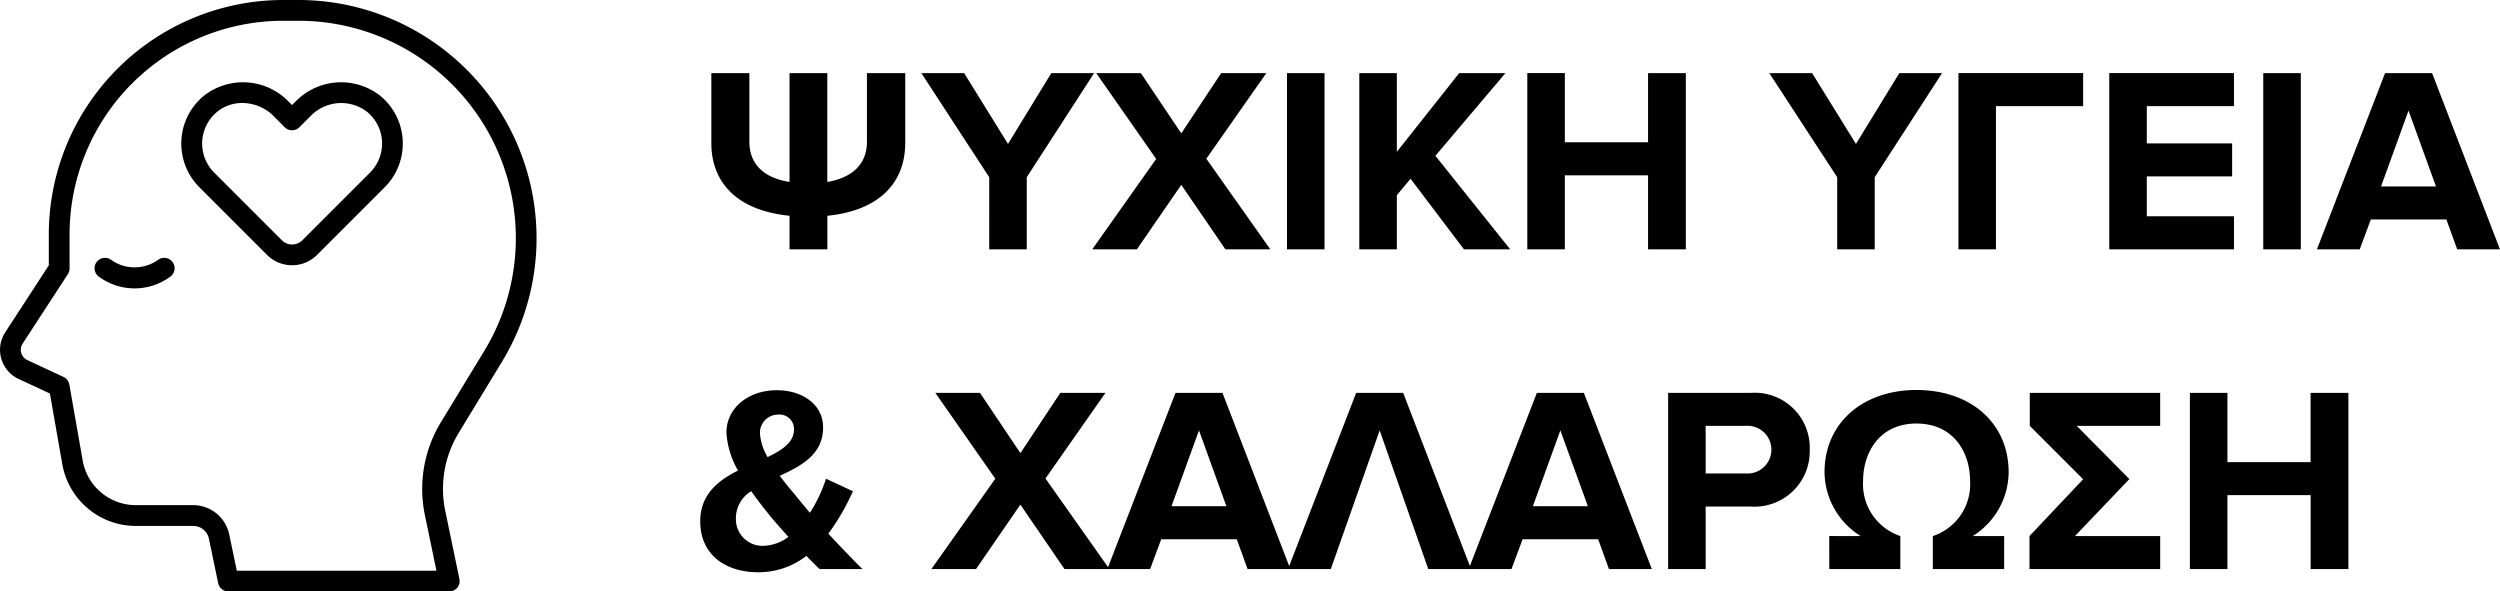
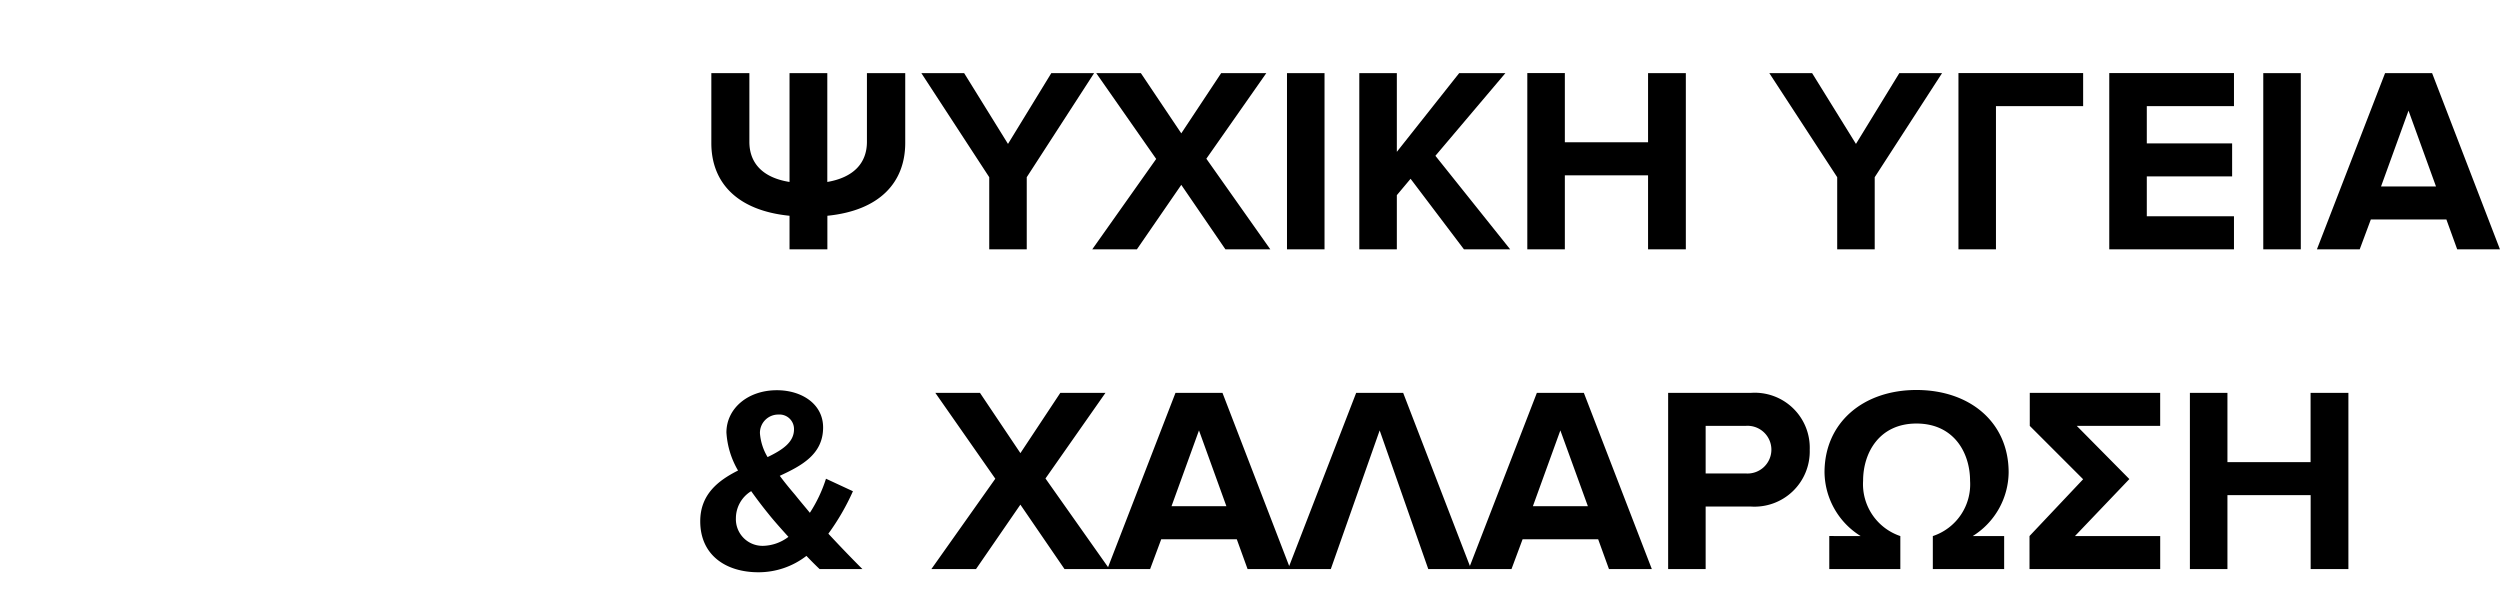
<svg xmlns="http://www.w3.org/2000/svg" width="179.813" height="42.542" viewBox="0 0 179.813 42.542">
  <g id="Group_10835" data-name="Group 10835" transform="translate(-63 -709.88)">
    <g id="Group_10579" data-name="Group 10579" transform="translate(63 709.88)">
      <path id="Path_3245" data-name="Path 3245" d="M9.6,0V-2.413c3.781-.38,5.6-2.413,5.6-5.244v-5.016H12.445v4.94c0,1.539-.969,2.565-2.85,2.888v-7.828H6.878v7.828c-1.9-.3-2.888-1.33-2.888-2.888v-4.94H1.254v5.035c0,2.812,1.824,4.845,5.624,5.225V0ZM23.94,0V-5.187l4.845-7.486H25.707L22.591-7.581l-3.154-5.092H16.359l4.883,7.486V0ZM41.458,0l-4.6-6.517,4.313-6.156H37.924L35.055-8.341l-2.907-4.332H28.937L33.25-6.5,28.652,0h3.211l3.192-4.636L38.228,0Zm3.9,0V-12.673h-2.7V0ZM58.71,0,53.333-6.726l5.035-5.947H55.043L50.559-7.011v-5.662h-2.7V0h2.7V-3.895l.988-1.178L55.385,0ZM71.345,0V-12.673H68.628V-7.7H62.643v-4.978h-2.7V0h2.7V-5.32h5.985V0ZM84.93,0V-5.187l4.845-7.486H86.7L83.581-7.581l-3.154-5.092H77.349l4.883,7.486V0Zm8.721,0V-10.3h6.27v-2.375H90.953V0ZM110.77,0V-2.375H104.5V-5.244h6.137V-7.619H104.5V-10.3h6.27v-2.375H101.8V0Zm4.807,0V-12.673h-2.7V0ZM129.9,0,125.02-12.673h-3.382L116.736,0h3.078l.8-2.147h5.434L126.825,0Zm-4.6-4.522h-3.952l1.976-5.453ZM12.122,23c-.893-.893-1.691-1.729-2.451-2.546A16.723,16.723,0,0,0,11.438,17.4L9.5,16.5a10.126,10.126,0,0,1-1.159,2.451c-.342-.418-.7-.836-1.064-1.292-.323-.38-.722-.855-1.1-1.368,1.558-.722,3.116-1.539,3.116-3.477,0-1.691-1.539-2.679-3.325-2.679-2.109,0-3.629,1.33-3.629,3.04a6.125,6.125,0,0,0,.836,2.736C1.729,16.635.456,17.642.456,19.561c0,2.451,1.862,3.667,4.18,3.667A5.625,5.625,0,0,0,8.094,22.05c.361.38.684.7.95.95ZM4.978,21.328a1.916,1.916,0,0,1-1.957-1.995,2.282,2.282,0,0,1,1.1-1.938c.418.589.855,1.159,1.273,1.672.3.38.836.988,1.406,1.615A3.136,3.136,0,0,1,4.978,21.328ZM4.75,13.234a1.315,1.315,0,0,1,1.33-1.349A1.043,1.043,0,0,1,7.2,12.949c0,.931-.836,1.482-1.9,1.995A3.9,3.9,0,0,1,4.75,13.234ZM29.887,23l-4.6-6.517L29.6,10.327H26.353l-2.869,4.332-2.907-4.332H17.366L21.679,16.5l-4.6,6.5h3.211l3.192-4.636L26.657,23ZM42.9,23,38.019,10.327H34.637L29.735,23h3.078l.8-2.147h5.434L39.824,23Zm-4.6-4.522H34.352l1.976-5.453ZM55.9,23,51.015,10.327H47.633L42.731,23h3.078l3.515-9.975L52.82,23Zm13,0L64.011,10.327H60.629L55.727,23h3.078l.8-2.147h5.434L65.816,23Zm-4.6-4.522H60.344l1.976-5.453ZM72.77,23V18.5H76a3.975,3.975,0,0,0,4.256-4.085A3.955,3.955,0,0,0,76,10.327H70.072V23Zm2.869-6.878H72.77V12.7h2.869a1.716,1.716,0,1,1,0,3.42Zm6.023,4.5V23h5.111V20.625a3.94,3.94,0,0,1-2.679-3.971c0-2.014,1.159-4.123,3.838-4.123,2.7,0,3.857,2.109,3.857,4.123a3.918,3.918,0,0,1-2.679,3.971V23h5.13V20.625H91.979a5.464,5.464,0,0,0,2.584-4.579c0-3.61-2.793-5.928-6.631-5.928-3.8,0-6.612,2.318-6.612,5.928a5.479,5.479,0,0,0,2.6,4.579Zm17.8-7.923h6V10.327H96.083V12.7l3.838,3.838-3.857,4.085V23h9.4V20.625H99.332l3.914-4.1ZM119,23V10.327H116.28v4.978H110.3V10.327h-2.7V23h2.7V17.68h5.985V23Z" transform="translate(49.909 17.932)" />
      <g id="outline" transform="translate(0 0)">
-         <path id="Path_3061" data-name="Path 3061" d="M38.5,46.091H22.614a.748.748,0,0,1-.732-.6l-.666-3.2a1.15,1.15,0,0,0-1.122-.913H15.97a5.375,5.375,0,0,1-5.3-4.451l-.891-5.075-2.25-1.046a2.311,2.311,0,0,1-.962-3.357L9.7,22.635V20.4A16.87,16.87,0,0,1,26.548,3.549h1.1A17.13,17.13,0,0,1,42.286,29.583l-3.1,5.094a7.749,7.749,0,0,0-.97,5.621l1.017,4.894a.746.746,0,0,1-.731.9ZM23.222,44.6h14.36l-.83-3.995a9.237,9.237,0,0,1,1.157-6.7l3.1-5.094A15.634,15.634,0,0,0,27.653,5.043h-1.1A15.373,15.373,0,0,0,11.194,20.4v2.457a.743.743,0,0,1-.121.407l-3.255,5a.815.815,0,0,0,.339,1.185l2.6,1.211a.749.749,0,0,1,.421.549l.958,5.458a3.881,3.881,0,0,0,3.829,3.214h4.125a2.652,2.652,0,0,1,2.586,2.1ZM27.2,22.627a2.532,2.532,0,0,1-1.8-.742l-4.869-4.869a4.445,4.445,0,0,1,.322-6.578,4.567,4.567,0,0,1,6.077.4l.266.266.267-.266a4.564,4.564,0,0,1,6.076-.4,4.445,4.445,0,0,1,.321,6.578l-4.869,4.869a2.531,2.531,0,0,1-1.8.742Zm-3.581-11.67a2.828,2.828,0,0,0-1.81.634,2.951,2.951,0,0,0-.216,4.368l4.869,4.869a1.045,1.045,0,0,0,1.477,0l4.869-4.869a2.951,2.951,0,0,0-.216-4.368,3.059,3.059,0,0,0-4.067.309l-.8.8a.747.747,0,0,1-1.057,0l-.795-.8a3.211,3.211,0,0,0-2.259-.943ZM18.46,23.432a.747.747,0,1,0-.918-1.18,2.916,2.916,0,0,1-3.343,0,.747.747,0,0,0-.918,1.18,4.33,4.33,0,0,0,5.179,0Z" transform="translate(-6.19 -3.549)" />
-       </g>
+         </g>
    </g>
  </g>
</svg>